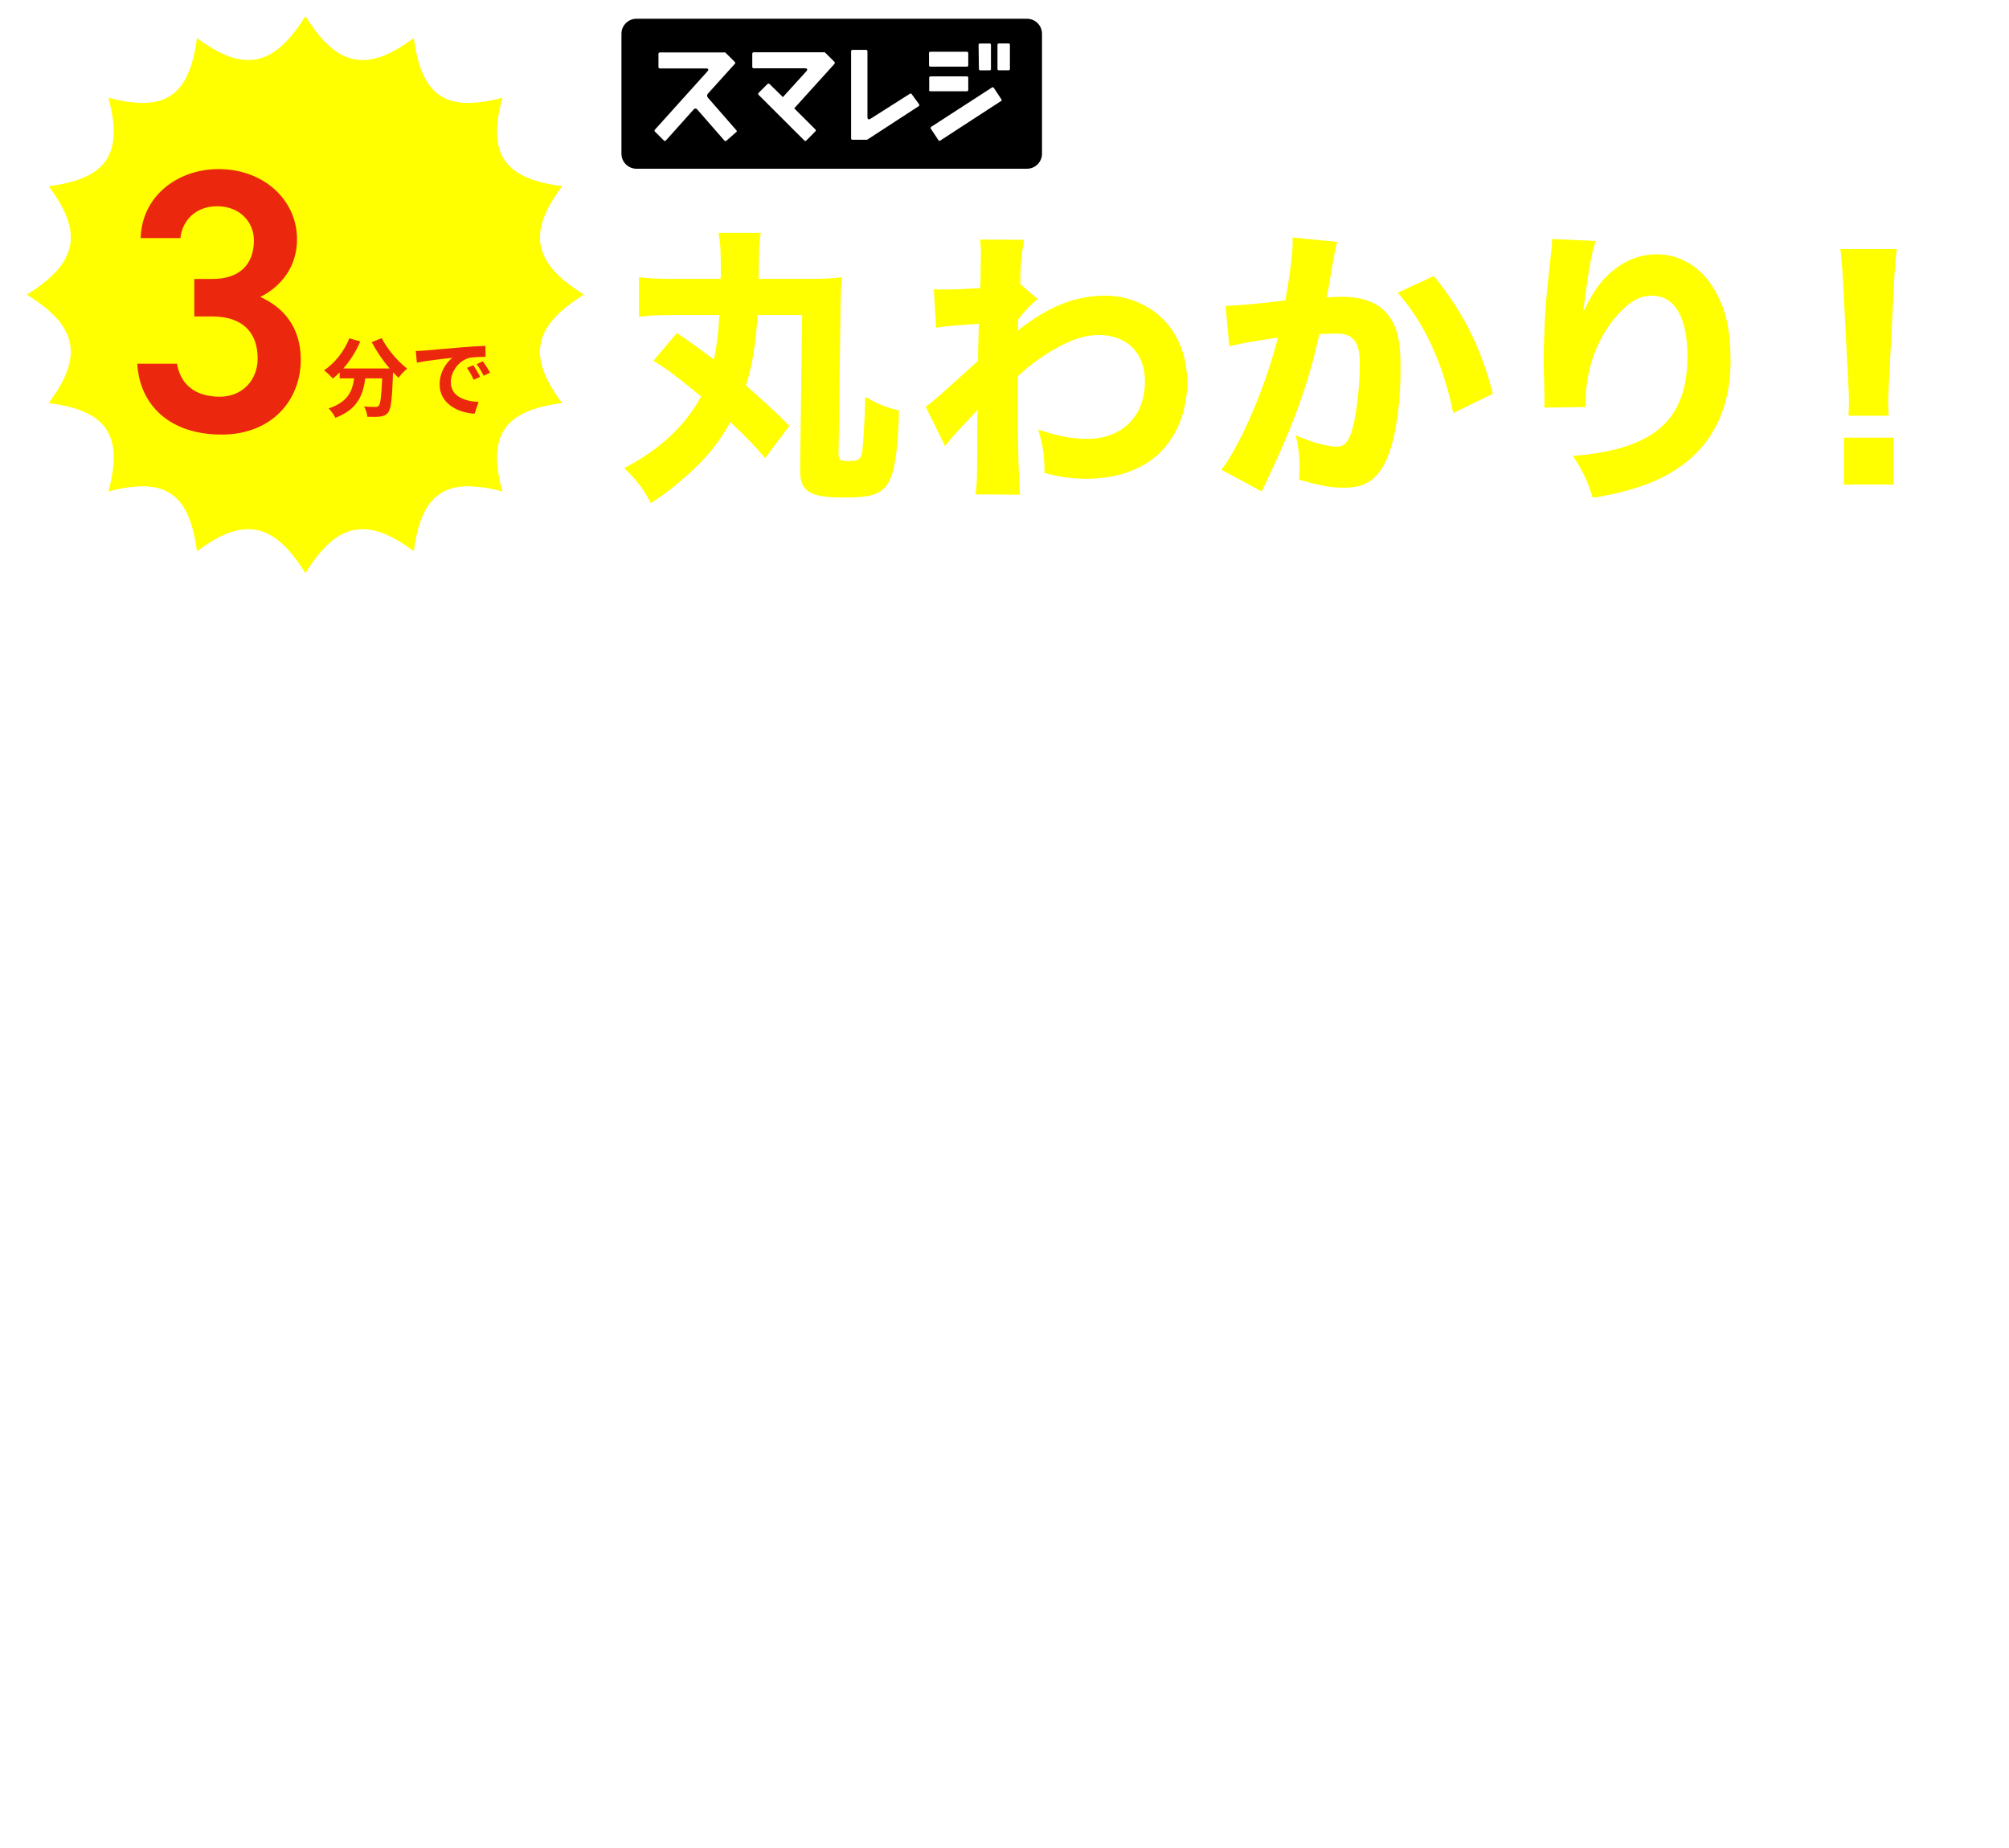
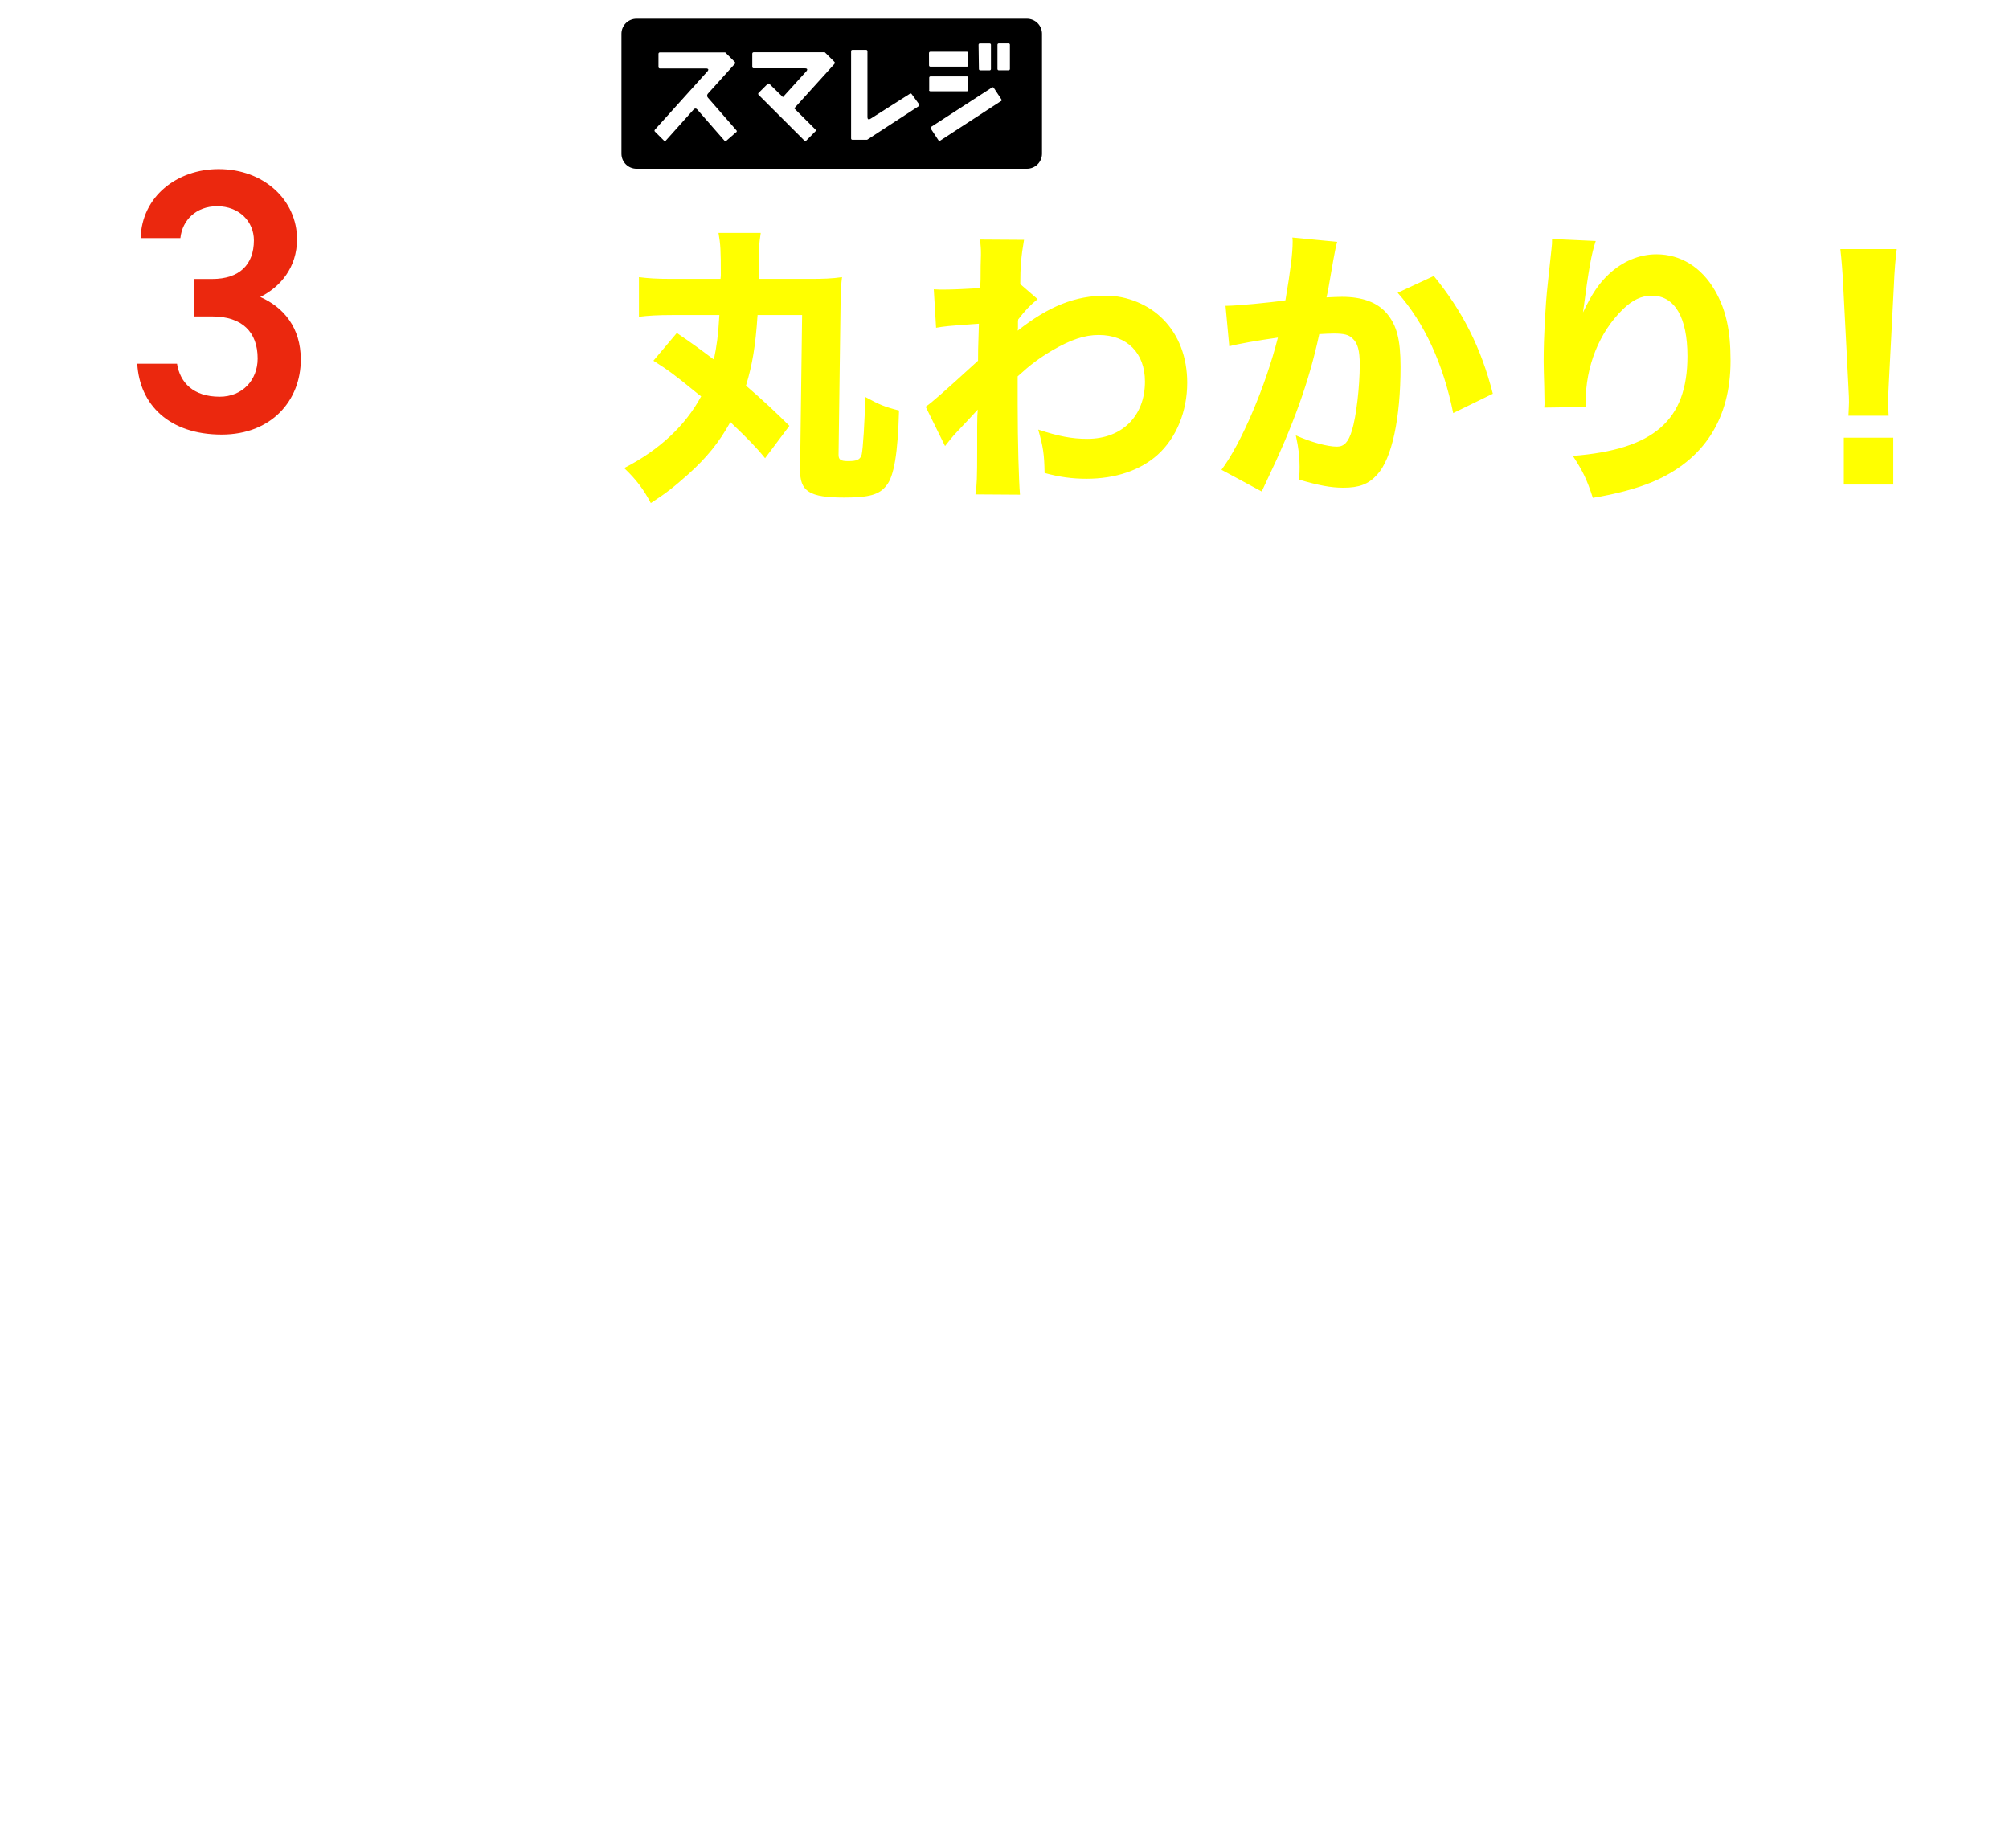
<svg xmlns="http://www.w3.org/2000/svg" width="750" height="690" viewBox="0 0 750 690" fill="none">
  <mask id="mask0_555_7206" style="mask-type:alpha" maskUnits="userSpaceOnUse" x="0" y="0" width="750" height="690">
    <rect width="750" height="690" fill="#D9D9D9" />
  </mask>
  <g mask="url(#mask0_555_7206)">
    <g filter="url(#filter0_d_555_7206)">
      <path d="M240.932 130.692L249.68 120.324C255.728 124.428 258.32 126.372 263.504 130.26C264.584 125.076 265.124 121.188 265.556 113.628H247.952C242.444 113.628 239.096 113.844 235.532 114.276V99.48C238.988 99.912 242.12 100.128 247.736 100.128H265.988C266.096 99.264 266.096 98.832 266.096 98.508C266.096 89.22 265.988 87.384 265.232 82.956H281C280.352 87.276 280.352 87.276 280.244 100.128H298.928C304.436 100.128 307.568 100.02 311.348 99.48C311.024 101.748 310.916 104.772 310.808 108.984L310.052 165.792C310.052 167.628 310.808 168.168 313.616 168.168C316.964 168.168 318.152 167.628 318.692 165.684C319.124 163.956 319.88 153.048 319.988 144.192C325.28 147.108 327.44 147.972 332.624 149.268C332.192 165.144 330.788 173.892 327.872 177.348C325.28 180.696 321.392 181.776 312.212 181.776C299.144 181.776 295.58 179.508 295.688 171.3L296.444 113.628H279.812C279.056 125.184 277.868 132.204 275.492 139.98C281.756 145.38 287.048 150.348 291.692 154.992L282.62 167.088C279.596 163.308 276.14 159.744 269.66 153.588C265.34 161.364 260.804 166.872 254 173.028C248.168 178.212 245.468 180.264 239.96 183.828C237.368 178.86 234.56 175.08 230.024 170.76C243.092 164.064 252.92 154.884 258.752 143.976C257.996 143.436 257.996 143.436 256.808 142.464C249.032 136.092 246.548 134.256 240.932 130.692ZM349.809 162.552L342.573 147.864C345.057 146.136 348.621 143.004 362.121 130.692C362.121 127.452 362.121 126.912 362.445 116.868C350.241 117.732 349.701 117.84 346.461 118.38L345.597 104.016C347.325 104.124 348.189 104.124 349.269 104.124C352.185 104.124 357.477 103.908 362.877 103.584C363.093 100.992 363.093 99.912 363.093 95.376C363.093 93.972 363.201 92.568 363.201 91.272C363.201 90.84 363.201 90.516 363.201 90.408C363.201 88.68 363.093 87.816 362.877 85.44L379.293 85.548C378.213 91.704 377.889 95.808 377.889 102.072L384.369 107.688C381.777 109.74 379.617 112.008 377.133 115.248C377.025 115.68 377.025 116.004 377.025 116.22C377.025 116.652 377.025 116.868 377.025 117.084V118.272C377.025 118.596 377.025 118.92 376.917 119.46C388.581 110.28 398.409 106.392 409.857 106.392C417.741 106.392 425.949 109.74 431.349 115.356C437.073 121.188 440.205 129.396 440.205 138.9C440.205 149.592 436.209 159.42 429.189 165.792C422.709 171.624 413.421 174.756 402.621 174.756C397.221 174.756 392.469 174.108 386.961 172.596C386.853 165.576 386.421 162.768 384.585 156.396C392.145 158.88 397.113 159.852 402.945 159.852C415.905 159.852 424.437 151.32 424.437 138.468C424.437 127.776 417.741 121.08 407.157 121.08C401.865 121.08 396.789 122.808 389.877 126.804C384.801 129.828 381.777 132.096 376.917 136.524C376.917 144.624 376.917 144.624 376.917 147C376.917 161.364 377.349 175.512 377.781 180.696L361.149 180.588C361.689 177.348 361.797 174.324 361.797 163.956V155.208C361.797 152.076 361.905 150.24 362.013 148.944C358.233 153.048 358.233 153.048 354.237 157.26C352.617 158.988 351.213 160.716 349.809 162.552ZM455.92 125.292L454.516 110.172C454.732 110.172 454.948 110.172 455.164 110.172C458.404 110.172 471.364 108.984 476.872 108.12C478.816 96.78 479.572 90.408 479.572 86.304C479.572 85.872 479.572 85.332 479.464 84.684L496.204 86.304C495.88 87.384 495.664 88.248 495.448 89.436C495.34 89.76 494.476 94.512 492.964 103.368C492.532 105.636 492.532 105.636 492.208 107.04C494.8 106.932 496.312 106.824 497.932 106.824C505.6 106.824 511.216 108.876 514.78 113.088C518.452 117.516 519.856 122.808 519.856 132.96C519.856 152.292 516.616 167.304 511.108 173.244C507.868 176.808 504.412 178.104 498.472 178.104C493.828 178.104 489.292 177.24 481.948 175.08C482.164 172.704 482.164 171.732 482.164 170.22C482.164 166.44 481.84 163.632 480.76 158.556C486.268 161.04 492.532 162.768 496.096 162.768C498.796 162.768 500.416 161.04 501.712 156.72C503.332 151.536 504.628 140.304 504.628 132.096C504.628 126.912 503.872 124.104 501.928 122.376C500.524 120.972 498.796 120.54 494.908 120.54C493.072 120.54 491.884 120.648 489.508 120.756C485.728 138.468 479.788 154.884 469.744 175.836C468.772 177.888 468.664 178.104 468.016 179.508L453.004 171.408C460.348 161.688 469.528 140.088 474.064 122.052C466.396 123.132 459.052 124.428 455.92 125.292ZM518.776 105.312L532.276 99.048C542.968 112.116 549.88 125.724 554.308 143.004L539.512 150.24C535.84 131.988 528.712 116.436 518.776 105.312ZM576.407 85.224L592.715 85.98C591.095 90.84 590.123 96.24 587.963 112.656C591.203 105.852 593.795 101.964 597.575 98.4C602.759 93.54 609.023 90.948 615.395 90.948C624.359 90.948 632.135 95.7 637.211 104.448C641.315 111.576 643.043 119.244 643.043 130.692C643.043 152.4 633.107 167.844 613.883 175.944C607.943 178.428 600.275 180.48 591.635 181.884C589.367 174.864 587.855 171.84 584.183 166.224C614.423 163.848 626.951 152.94 626.951 128.964C626.951 114.492 622.199 106.392 613.667 106.392C609.779 106.392 606.431 108.012 602.867 111.468C594.011 120.108 588.935 132.744 588.935 146.352C588.935 146.676 588.935 147.216 588.935 147.972L573.491 148.188C573.599 147.432 573.599 146.892 573.599 146.46C573.599 146.028 573.599 146.028 573.491 140.304C573.383 136.416 573.275 133.176 573.275 130.908C573.275 121.728 573.923 109.848 574.787 102.072C575.543 95.268 575.975 90.948 576.191 89.004C576.407 87.06 576.407 86.952 576.407 85.224ZM702.086 151.212H687.074C687.182 148.512 687.29 147.324 687.29 146.136C687.29 144.732 687.29 144.732 686.966 138.36L685.13 102.828C684.914 97.968 684.482 92.676 684.05 89.004H705.11C704.678 92.136 704.246 97.212 704.03 102.828L702.194 138.36C701.87 144.948 701.87 144.948 701.87 146.244C701.87 147.432 701.978 148.512 702.086 151.212ZM703.814 176.916H685.346V159.42H703.814V176.916Z" fill="#FFFF00" />
    </g>
-     <path d="M113.992 214C107.909 204.185 102.086 199.056 95.695 197.857C94.69 197.673 93.671 197.58 92.649 197.581C87.126 197.581 81.043 200.2 73.524 205.834C72.072 194.653 68.971 187.836 63.779 184.372C60.939 182.479 57.467 181.556 53.199 181.556C48.885 181.661 44.604 182.329 40.464 183.544C43.359 172.798 43.091 165.397 39.627 160.229C36.164 155.061 29.37 151.928 18.174 150.484C24.794 141.632 27.327 134.586 26.151 128.313C24.944 121.914 19.839 116.099 10 110.008C19.808 103.909 24.936 98.094 26.151 91.695C27.327 85.383 24.794 78.376 18.182 69.524C29.347 68.064 36.164 64.971 39.627 59.779C43.091 54.587 43.359 47.21 40.464 36.464C44.605 37.675 48.886 38.343 53.199 38.452C57.483 38.452 60.939 37.529 63.779 35.635C68.979 32.156 72.072 25.378 73.524 14.174C81.043 19.808 87.126 22.427 92.649 22.427C93.671 22.429 94.691 22.334 95.695 22.143C102.094 20.936 107.909 15.831 114.008 6C120.091 15.807 125.914 20.936 132.313 22.143C133.314 22.333 134.332 22.428 135.351 22.427C140.874 22.427 146.957 19.808 154.484 14.174C155.936 25.339 159.029 32.156 164.221 35.635C167.061 37.529 170.533 38.452 174.801 38.452C179.117 38.342 183.4 37.674 187.544 36.464C184.648 47.202 184.917 54.611 188.373 59.779C191.828 64.947 198.63 68.064 209.834 69.516C203.214 78.376 200.681 85.422 201.857 91.695C203.064 98.094 208.169 103.909 218 110C208.193 116.099 203.064 121.914 201.857 128.305C200.65 134.696 203.214 141.632 209.826 150.484C198.669 151.928 191.852 155.021 188.373 160.229C184.893 165.436 184.648 172.798 187.536 183.536C183.395 182.326 179.114 181.66 174.801 181.556C170.517 181.556 167.061 182.479 164.221 184.372C159.029 187.836 155.936 194.63 154.484 205.826C146.957 200.2 140.882 197.581 135.351 197.581C134.332 197.581 133.315 197.673 132.313 197.857C125.914 199.056 120.099 204.169 114 214H113.992Z" fill="#FFFF00" />
    <path d="M72.528 118.16V104.16H79.248C89.328 104.16 94.788 98.84 94.788 89.74C94.788 82.74 89.328 77 81.068 77C73.228 77 68.048 82.18 67.348 88.9H52.508C52.928 73.36 66.088 63.14 81.628 63.14C98.568 63.14 110.888 74.76 110.888 89.32C110.888 99.82 104.728 107.1 97.168 110.88C105.988 114.8 112.288 122.36 112.288 134.26C112.288 149.52 101.368 162.26 82.748 162.26C63.148 162.26 52.088 151.06 51.248 135.8H66.088C67.208 142.8 72.108 148.12 82.048 148.12C90.448 148.12 96.188 141.96 96.188 133.84C96.188 124.04 90.448 118.16 79.248 118.16H72.528Z" fill="#EB280E" />
-     <path d="M138.764 127.752L142.508 126.248C144.524 130.312 148.524 134.952 152.012 137.64C150.988 138.44 149.516 139.976 148.78 141.064C148.108 140.456 147.436 139.752 146.732 139.016V139.24C146.38 148.904 145.996 152.68 144.876 154.024C144.076 155.048 143.212 155.368 141.964 155.528C140.876 155.688 139.02 155.688 137.132 155.624C137.068 154.472 136.556 152.872 135.884 151.784C137.644 151.912 139.308 151.944 140.108 151.944C140.684 151.944 141.036 151.88 141.388 151.496C142.028 150.824 142.38 147.976 142.668 141.288H136.364C135.564 147.432 133.484 152.904 125.196 156.008C124.716 154.92 123.596 153.352 122.668 152.488C129.9 150.152 131.564 145.96 132.204 141.288H126.796V139.048C125.964 139.912 125.1 140.68 124.236 141.352C123.532 140.488 121.9 138.952 120.972 138.28C124.972 135.592 128.492 131.176 130.412 126.312L134.508 127.496C132.94 131.176 130.7 134.696 128.172 137.576H145.452C142.924 134.632 140.524 131.112 138.764 127.752ZM155.215 131.048C156.495 131.016 157.743 130.952 158.351 130.888C161.039 130.664 166.319 130.184 172.175 129.704C175.471 129.416 178.959 129.224 181.231 129.128L181.263 133.224C179.535 133.256 176.783 133.256 175.087 133.672C171.215 134.696 168.303 138.824 168.303 142.632C168.303 147.912 173.231 149.8 178.671 150.088L177.167 154.472C170.447 154.024 164.111 150.44 164.111 143.496C164.111 138.888 166.703 135.24 168.879 133.608C165.871 133.928 159.343 134.632 155.631 135.432L155.215 131.048ZM176.687 136.36C177.487 137.512 178.639 139.464 179.247 140.712L176.815 141.8C176.015 140.04 175.343 138.792 174.319 137.352L176.687 136.36ZM180.271 134.888C181.071 136.008 182.287 137.896 182.959 139.144L180.559 140.296C179.695 138.568 178.959 137.384 177.935 135.976L180.271 134.888Z" fill="#EB280E" />
-     <path d="M415.725 18.393C415.485 19.433 415.205 20.713 415.005 21.713C414.765 22.913 414.445 24.393 414.165 25.833C415.525 25.753 416.685 25.673 417.525 25.673C421.765 25.673 424.765 27.553 424.765 33.313C424.765 38.033 424.205 44.513 422.485 47.993C421.165 50.793 418.965 51.673 415.925 51.673C414.405 51.673 412.485 51.393 411.125 51.113L410.285 45.833C411.805 46.273 414.125 46.673 415.165 46.673C416.525 46.673 417.525 46.273 418.165 44.953C419.245 42.673 419.805 37.833 419.805 33.873C419.805 30.673 418.405 30.233 415.925 30.233C415.285 30.233 414.285 30.313 413.125 30.393C411.605 36.473 408.645 45.953 404.965 51.833L399.765 49.753C403.645 44.513 406.405 36.433 407.885 30.953C406.445 31.113 405.165 31.273 404.445 31.353C403.285 31.553 401.205 31.833 399.965 32.033L399.485 26.593C400.965 26.713 402.285 26.633 403.765 26.593C405.005 26.553 406.885 26.433 408.925 26.233C409.485 23.233 409.845 20.313 409.765 17.793L415.725 18.393ZM433.525 15.073C434.565 16.593 436.045 19.113 436.725 20.513L433.565 21.873C432.725 20.233 431.445 17.873 430.325 16.353L433.525 15.073ZM428.765 16.873C429.765 18.353 431.205 20.873 431.965 22.353L430.005 23.193C432.405 26.913 435.405 33.593 436.525 37.153L431.445 39.473C430.405 35.033 427.565 27.993 424.725 24.473L428.325 22.913C427.525 21.393 426.525 19.473 425.605 18.193L428.765 16.873Z" fill="white" />
-     <rect x="239" y="14" width="143" height="43" fill="white" />
    <path d="M383.487 7H237.578C236.099 7.009 234.682 7.601 233.638 8.647C232.593 9.694 232.004 11.111 232 12.588V57.428C232.009 58.903 232.599 60.315 233.643 61.358C234.688 62.402 236.102 62.991 237.578 63H383.422C384.898 62.991 386.312 62.402 387.357 61.358C388.401 60.315 388.991 58.903 389 57.428V12.588C388.996 11.111 388.407 9.694 387.362 8.647C386.318 7.601 384.901 7.009 383.422 7H383.487ZM365.321 16.714C365.321 16.588 365.371 16.466 365.461 16.377C365.55 16.288 365.671 16.237 365.798 16.237H369.468C369.594 16.237 369.715 16.288 369.805 16.377C369.894 16.466 369.945 16.588 369.945 16.714V25.771C369.945 25.899 369.895 26.022 369.806 26.114C369.717 26.206 369.596 26.26 369.468 26.264H365.93C365.802 26.26 365.68 26.206 365.591 26.114C365.502 26.022 365.452 25.899 365.452 25.771L365.321 16.714ZM346.809 19.804C346.809 19.678 346.859 19.557 346.948 19.467C347.038 19.378 347.159 19.328 347.286 19.328H360.993C361.12 19.328 361.241 19.378 361.331 19.467C361.42 19.557 361.47 19.678 361.47 19.804V24.407C361.47 24.533 361.42 24.654 361.331 24.744C361.241 24.833 361.12 24.883 360.993 24.883H347.302C347.176 24.883 347.054 24.833 346.965 24.744C346.875 24.654 346.825 24.533 346.825 24.407L346.809 19.804ZM274.784 49.39L271.164 52.546C271.072 52.632 270.952 52.679 270.826 52.679C270.701 52.679 270.58 52.632 270.489 52.546L260.353 40.942C260.262 40.84 260.163 40.747 260.056 40.663C259.928 40.575 259.776 40.528 259.62 40.528C259.465 40.528 259.313 40.575 259.184 40.663C259.1 40.725 259.022 40.797 258.954 40.876L248.554 52.497C248.511 52.543 248.459 52.58 248.401 52.605C248.343 52.631 248.28 52.644 248.217 52.644C248.153 52.644 248.091 52.631 248.033 52.605C247.975 52.58 247.923 52.543 247.879 52.497L244.473 49.111C244.388 49.02 244.34 48.899 244.34 48.774C244.34 48.649 244.388 48.528 244.473 48.437L264.088 26.658C264.272 26.499 264.39 26.276 264.417 26.034C264.417 25.59 263.89 25.557 263.561 25.557H246.316C246.249 25.555 246.183 25.54 246.122 25.512C246.061 25.485 246.006 25.445 245.96 25.396C245.914 25.347 245.879 25.29 245.855 25.227C245.831 25.165 245.82 25.098 245.822 25.031V20.1C245.82 20.033 245.831 19.966 245.855 19.904C245.879 19.841 245.914 19.784 245.96 19.735C246.006 19.686 246.061 19.647 246.122 19.619C246.183 19.591 246.249 19.576 246.316 19.574H270.489C270.565 19.558 270.643 19.558 270.719 19.574L270.851 19.673L274.34 23.157C274.426 23.251 274.474 23.375 274.474 23.503C274.474 23.63 274.426 23.754 274.34 23.848L273.928 24.275L264.269 34.975C264.085 35.178 263.983 35.442 263.983 35.715C263.983 35.988 264.085 36.252 264.269 36.455L274.915 48.651C275.005 48.74 275.055 48.861 275.055 48.988C275.055 49.114 275.005 49.235 274.915 49.325L274.784 49.39ZM311.528 23.848L296.505 40.449L304.42 48.355C304.466 48.398 304.503 48.45 304.528 48.508C304.554 48.566 304.567 48.629 304.567 48.692C304.567 48.755 304.554 48.818 304.528 48.876C304.503 48.934 304.466 48.986 304.42 49.029L300.981 52.497C300.889 52.582 300.769 52.63 300.643 52.63C300.518 52.63 300.397 52.582 300.306 52.497L283.176 35.386C283.09 35.295 283.043 35.174 283.043 35.049C283.043 34.924 283.09 34.804 283.176 34.712L286.566 31.326C286.609 31.28 286.661 31.243 286.719 31.218C286.777 31.193 286.84 31.18 286.903 31.18C286.966 31.18 287.029 31.193 287.087 31.218C287.145 31.243 287.197 31.28 287.24 31.326L292.276 36.257L301.03 26.609C301.207 26.446 301.318 26.224 301.343 25.984C301.343 25.541 300.832 25.508 300.487 25.508H281.333C281.266 25.506 281.2 25.49 281.139 25.463C281.078 25.435 281.023 25.396 280.977 25.347C280.931 25.298 280.895 25.241 280.872 25.178C280.848 25.115 280.837 25.049 280.839 24.982V20.051C280.837 19.984 280.848 19.917 280.872 19.855C280.895 19.792 280.931 19.734 280.977 19.686C281.023 19.637 281.078 19.597 281.139 19.57C281.2 19.542 281.266 19.527 281.333 19.525H307.662C307.737 19.508 307.816 19.508 307.892 19.525C307.942 19.548 307.987 19.582 308.023 19.623L311.512 23.108C311.559 23.152 311.596 23.206 311.622 23.265C311.647 23.325 311.66 23.389 311.66 23.453C311.66 23.518 311.647 23.582 311.622 23.641C311.596 23.7 311.559 23.754 311.512 23.798L311.528 23.848ZM343.024 39.611L323.705 52.185C323.64 52.199 323.573 52.199 323.508 52.185H318.209C318.083 52.185 317.961 52.134 317.872 52.045C317.782 51.956 317.732 51.834 317.732 51.708V19.097C317.732 18.971 317.782 18.85 317.872 18.76C317.961 18.671 318.083 18.621 318.209 18.621H323.343C323.471 18.621 323.595 18.67 323.687 18.759C323.779 18.848 323.833 18.97 323.837 19.097V43.753C323.837 44.163 324.002 44.969 324.989 44.328L325.203 44.196L339.683 35.008C339.734 34.971 339.791 34.944 339.852 34.93C339.913 34.916 339.976 34.914 340.037 34.925C340.099 34.935 340.158 34.959 340.21 34.993C340.262 35.027 340.307 35.071 340.342 35.123L343.123 38.937C343.193 39.044 343.218 39.174 343.194 39.3C343.169 39.426 343.096 39.537 342.991 39.611H343.024ZM346.891 33.595V28.992C346.891 28.866 346.941 28.745 347.031 28.655C347.12 28.566 347.241 28.516 347.368 28.516H360.993C361.12 28.516 361.241 28.566 361.331 28.655C361.42 28.745 361.47 28.866 361.47 28.992V33.595C361.47 33.721 361.42 33.842 361.331 33.932C361.241 34.021 361.12 34.071 360.993 34.071H347.302C347.176 34.071 347.054 34.021 346.965 33.932C346.875 33.842 346.825 33.721 346.825 33.595H346.891ZM373.664 37.753L351.005 52.497C350.9 52.566 350.772 52.591 350.649 52.566C350.525 52.542 350.417 52.469 350.347 52.365L347.483 48.026C347.414 47.921 347.389 47.794 347.414 47.67C347.438 47.547 347.511 47.439 347.615 47.369L370.34 32.658C370.445 32.589 370.573 32.564 370.696 32.588C370.819 32.613 370.928 32.685 370.998 32.789L373.861 37.129C373.93 37.233 373.955 37.361 373.931 37.484C373.906 37.607 373.834 37.716 373.729 37.786L373.664 37.753ZM377.021 25.754C377.021 25.885 376.969 26.011 376.876 26.103C376.783 26.195 376.658 26.247 376.527 26.247H372.874C372.743 26.247 372.617 26.195 372.525 26.103C372.432 26.011 372.38 25.885 372.38 25.754V16.698C372.38 16.634 372.393 16.57 372.418 16.511C372.443 16.452 372.48 16.399 372.526 16.355C372.572 16.31 372.626 16.275 372.686 16.253C372.746 16.23 372.81 16.219 372.874 16.221H376.527C376.591 16.219 376.655 16.23 376.715 16.253C376.774 16.275 376.829 16.31 376.875 16.355C376.921 16.399 376.958 16.452 376.983 16.511C377.008 16.57 377.021 16.634 377.021 16.698V25.754Z" fill="black" />
  </g>
  <defs>
    <filter id="filter0_d_555_7206" x="230.024" y="82.956" width="478.086" height="104.872" filterUnits="userSpaceOnUse" color-interpolation-filters="sRGB">
      <feFlood flood-opacity="0" result="BackgroundImageFix" />
      <feColorMatrix in="SourceAlpha" type="matrix" values="0 0 0 0 0 0 0 0 0 0 0 0 0 0 0 0 0 0 127 0" result="hardAlpha" />
      <feOffset dx="3" dy="4" />
      <feComposite in2="hardAlpha" operator="out" />
      <feColorMatrix type="matrix" values="0 0 0 0 0 0 0 0 0 0 0 0 0 0 0 0 0 0 0.24 0" />
      <feBlend mode="normal" in2="BackgroundImageFix" result="effect1_dropShadow_555_7206" />
      <feBlend mode="normal" in="SourceGraphic" in2="effect1_dropShadow_555_7206" result="shape" />
    </filter>
  </defs>
</svg>